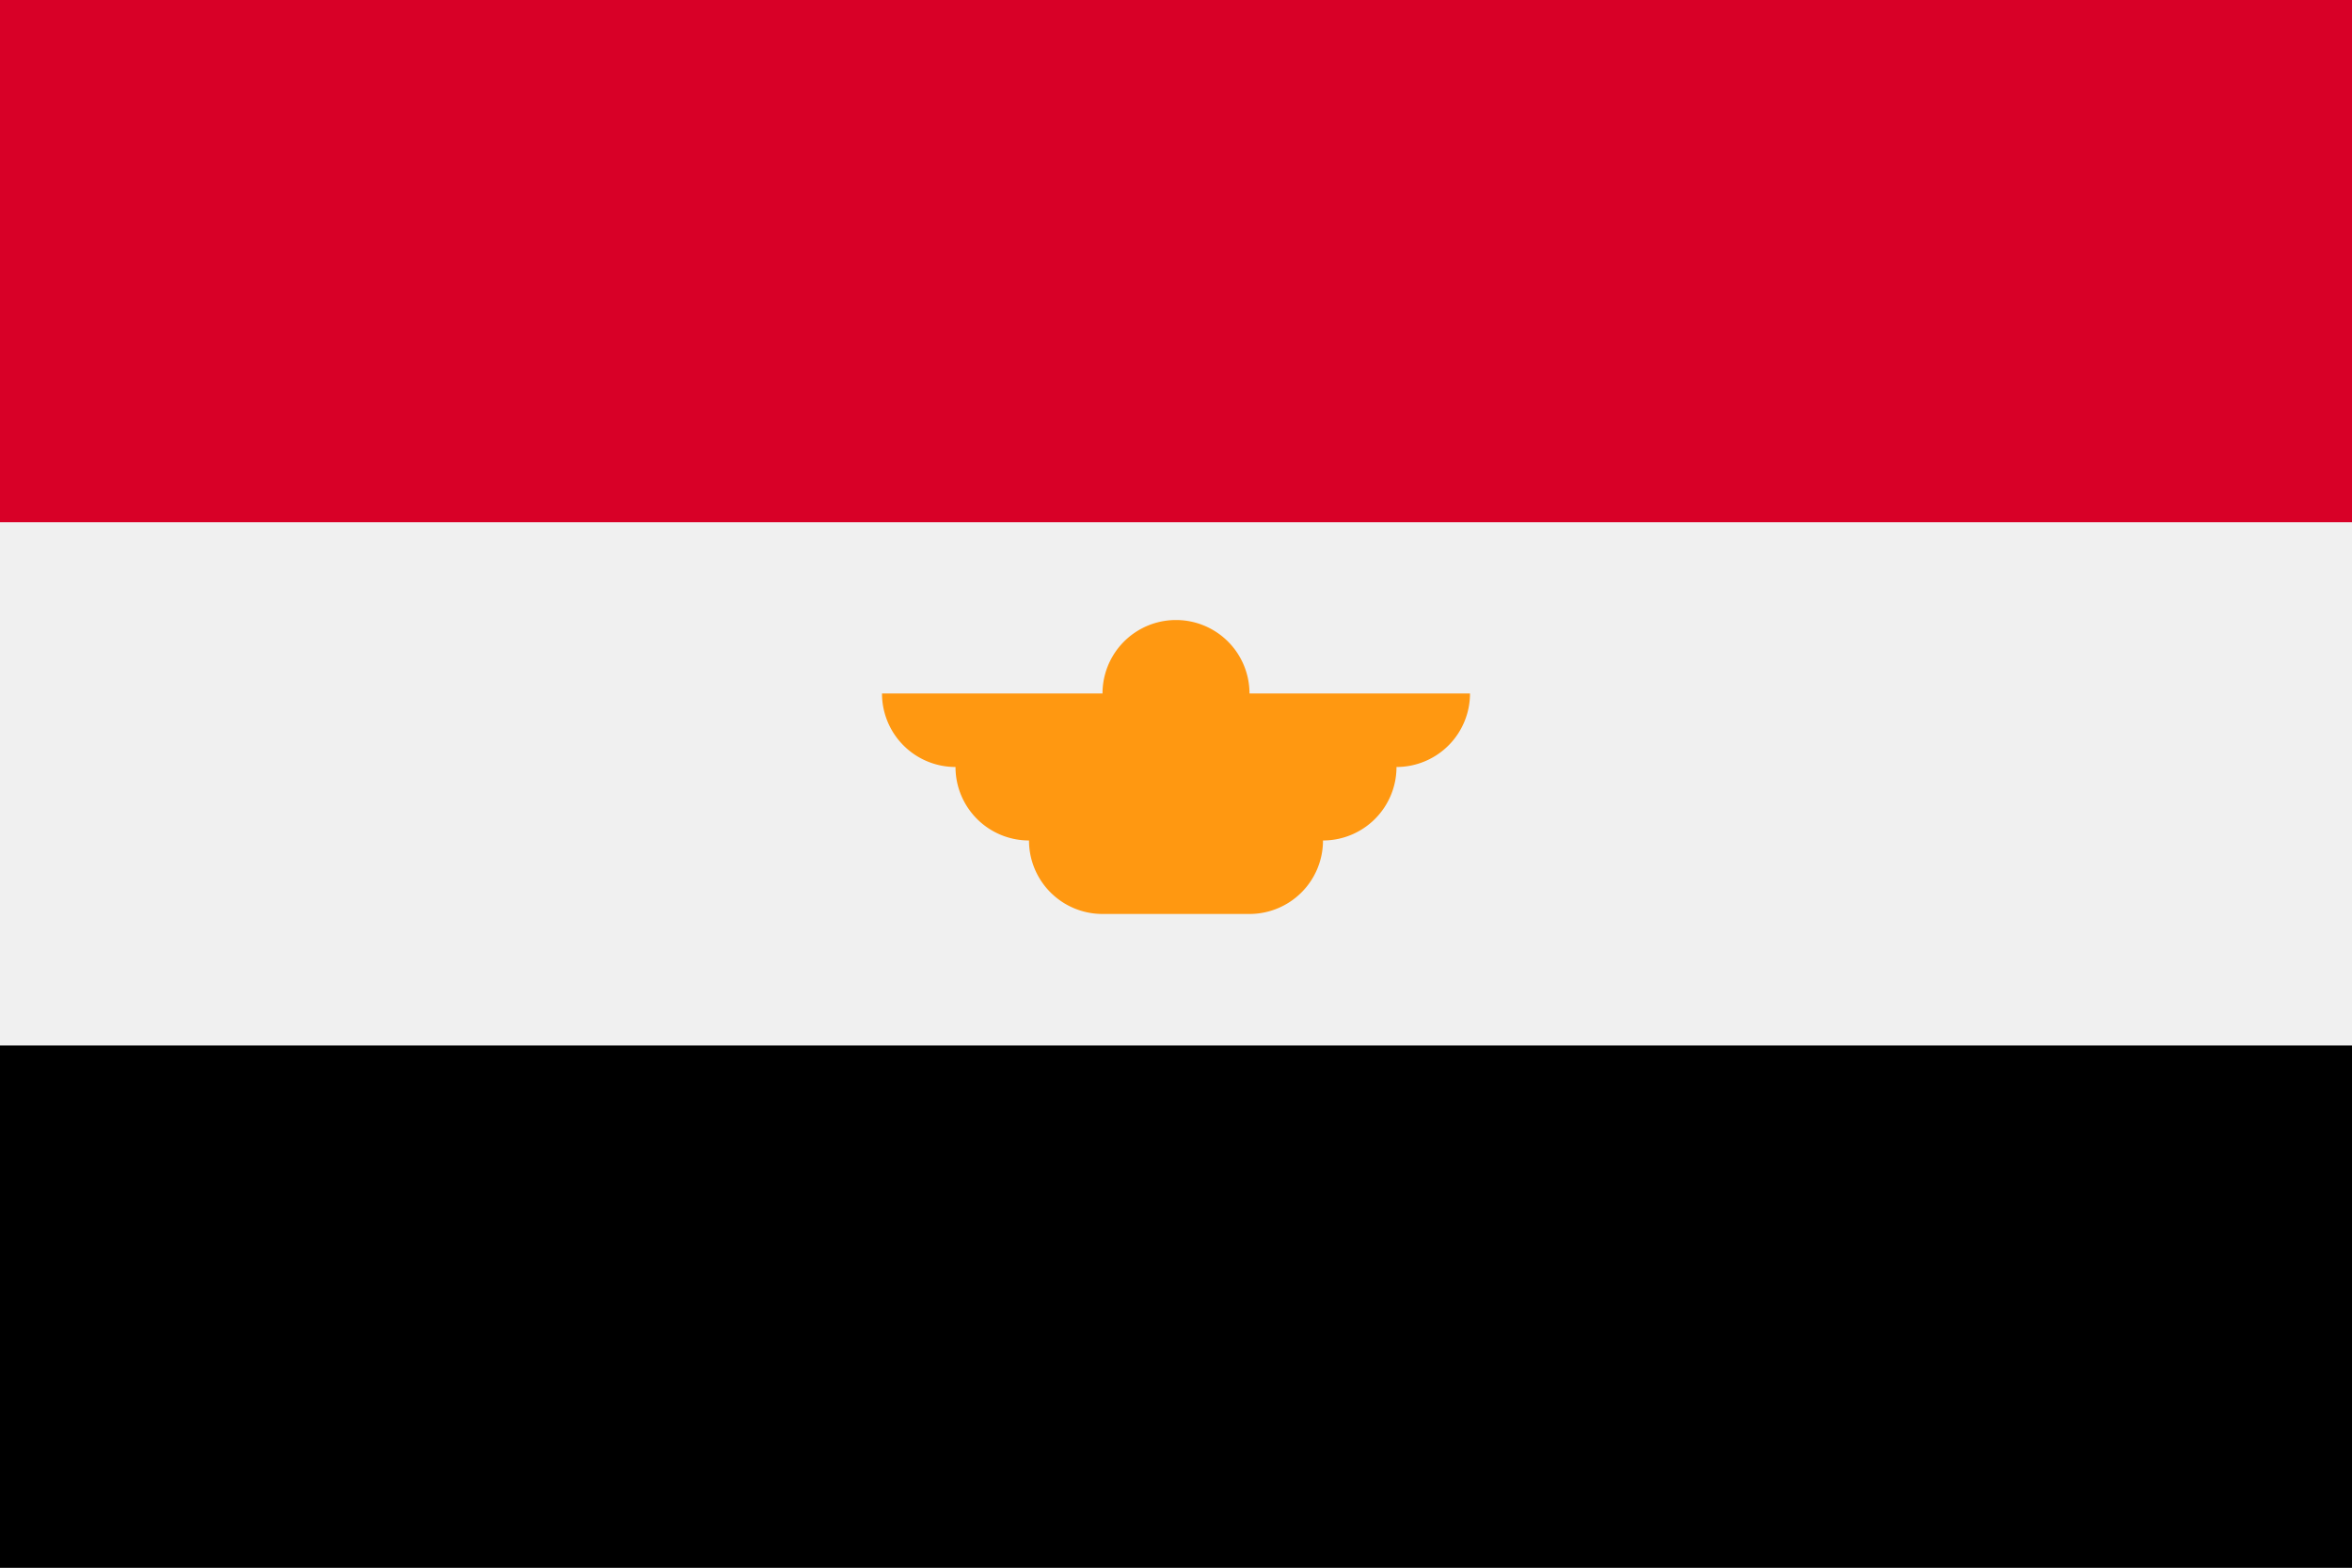
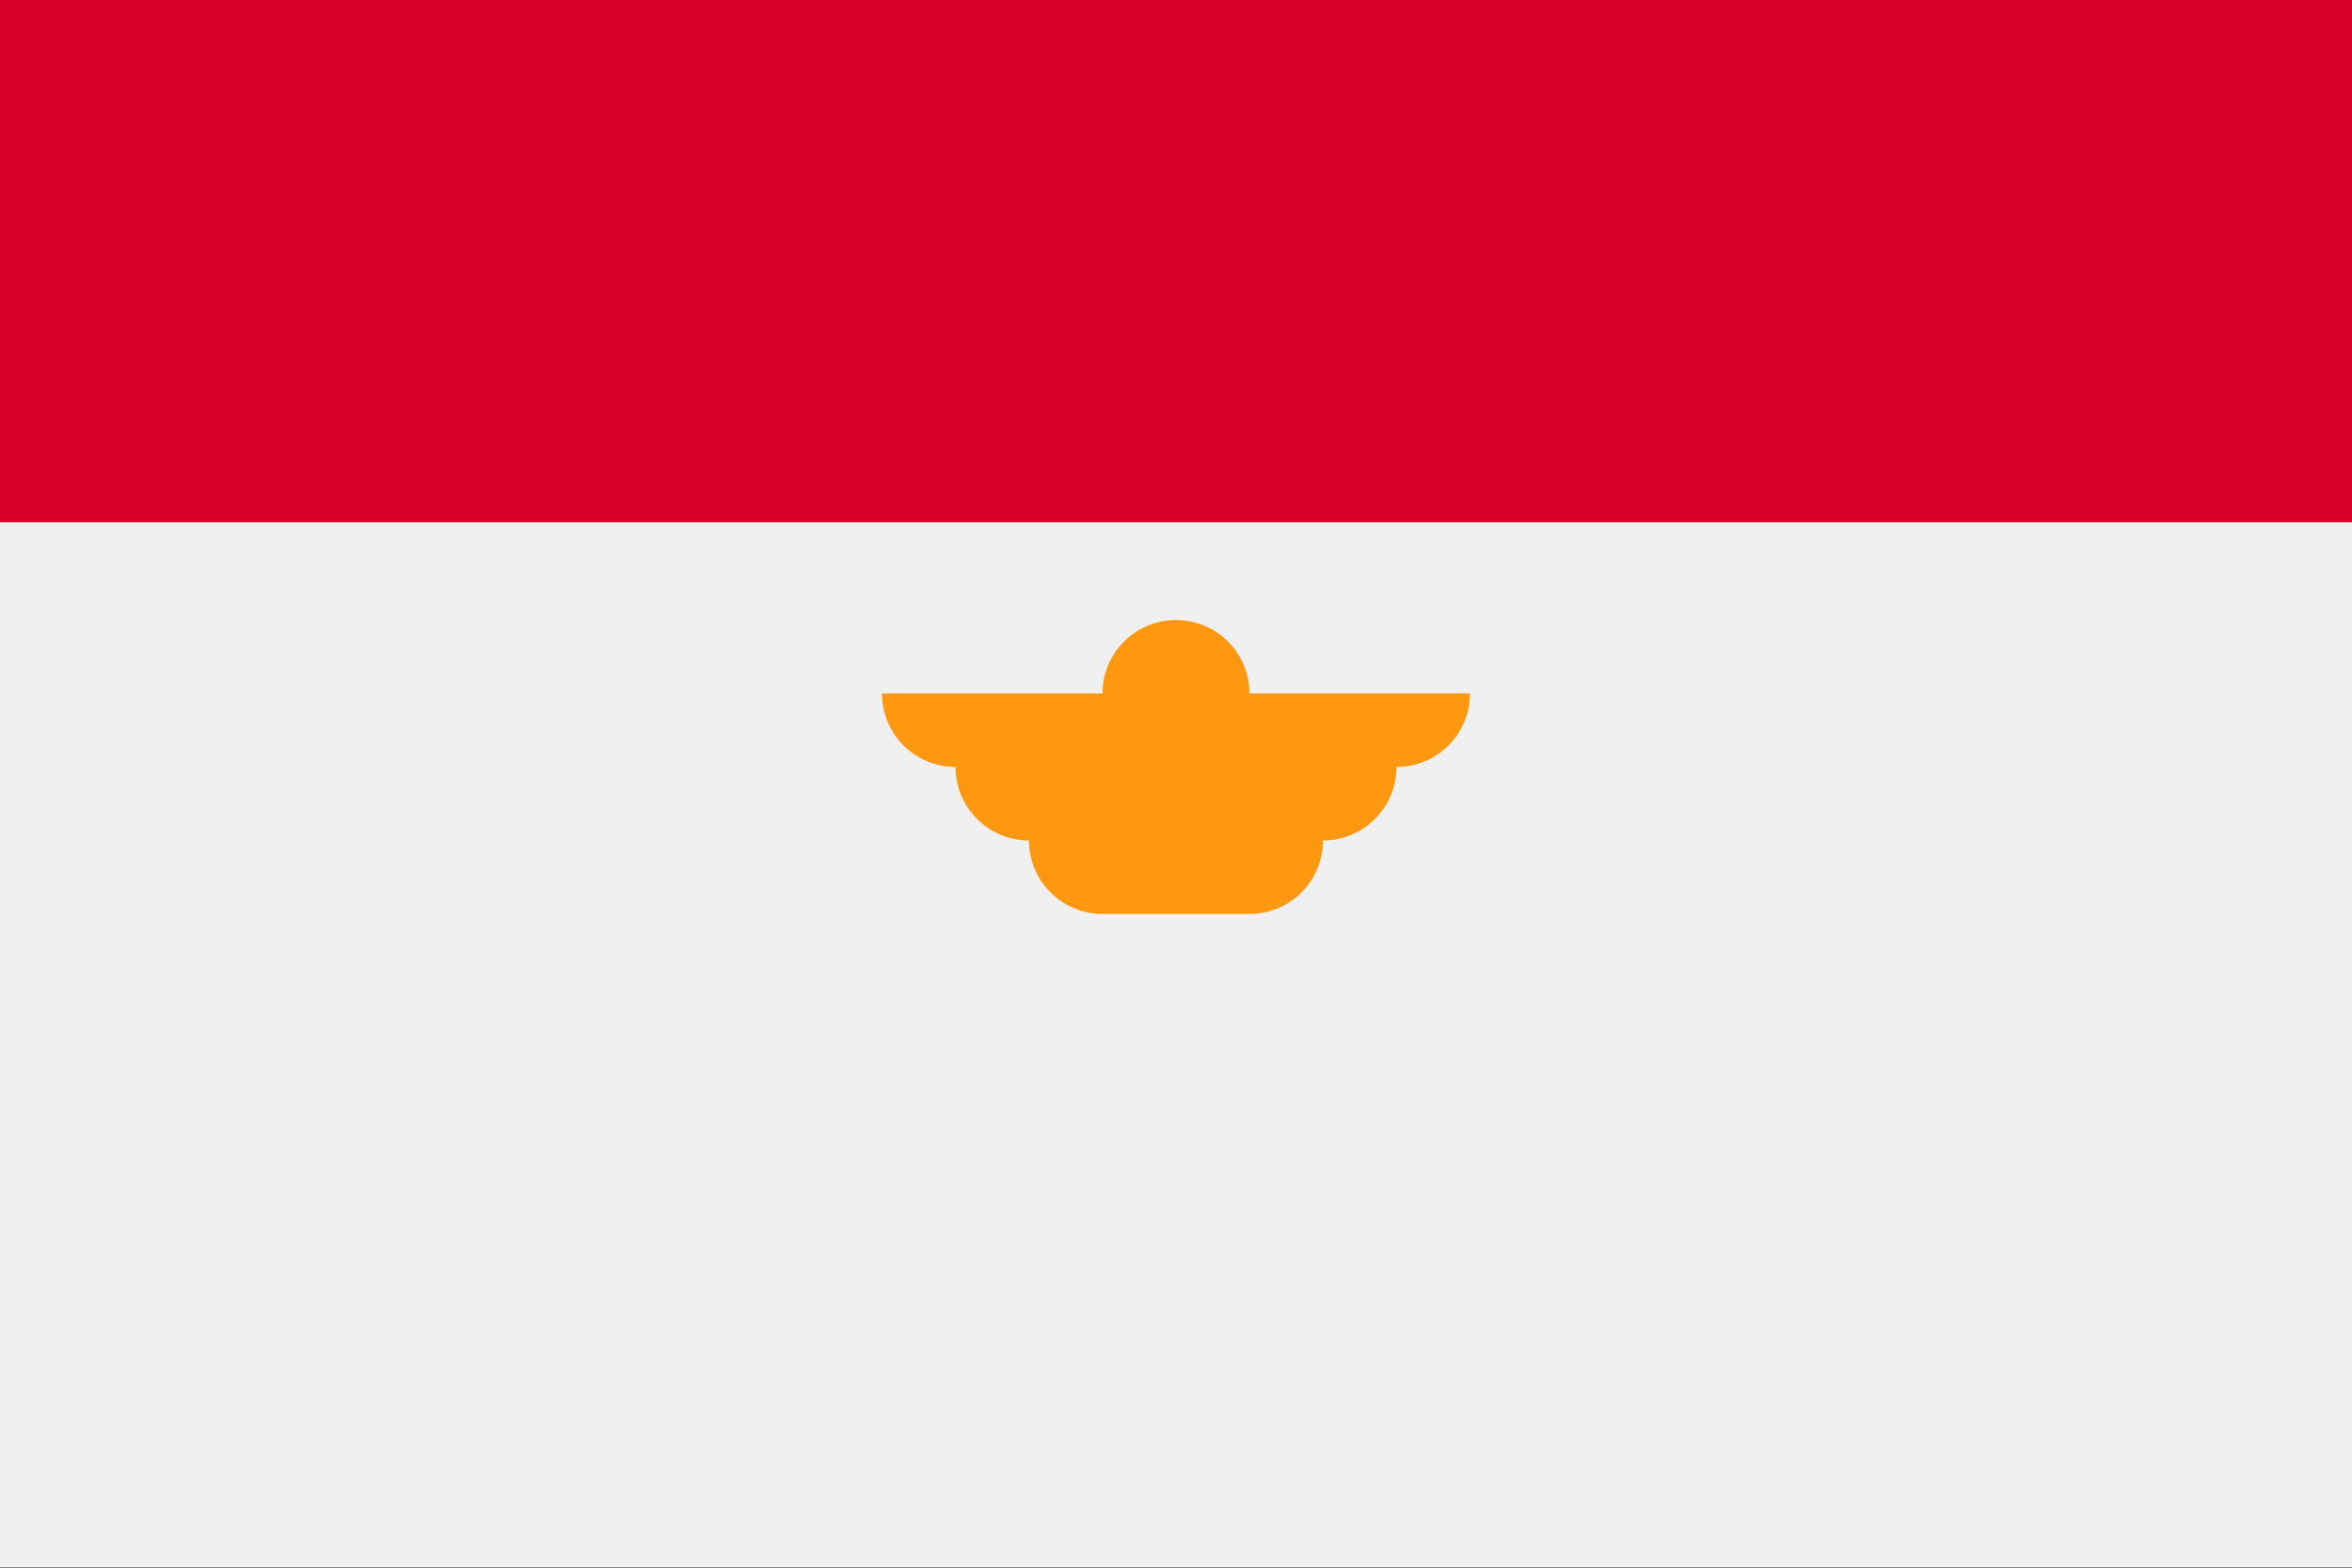
<svg xmlns="http://www.w3.org/2000/svg" width="24" height="16" fill="none">
  <rect width="100%" height="100%" fill="#333333" stroke="none" />
  <g clip-path="url(#a)">
    <path fill="#F0F0F0" d="M24-.003H0v15.998h24V-.003z" />
    <path fill="#D80027" d="M24-.003H0V5.33h24V-.003z" />
-     <path fill="#000" d="M24 10.67H0v5.333h24V10.67z" />
    <path fill="#FF9811" d="M15 7.078h-2.25a.75.75 0 1 0-1.5 0H9a.75.75 0 0 0 .75.75.75.75 0 0 0 .75.75.75.75 0 0 0 .75.75h1.5a.75.75 0 0 0 .75-.75.75.75 0 0 0 .75-.75.75.75 0 0 0 .75-.75z" />
  </g>
  <defs>
    <clipPath id="a">
      <path fill="#fff" d="M0 0h24v16H0z" />
    </clipPath>
  </defs>
</svg>